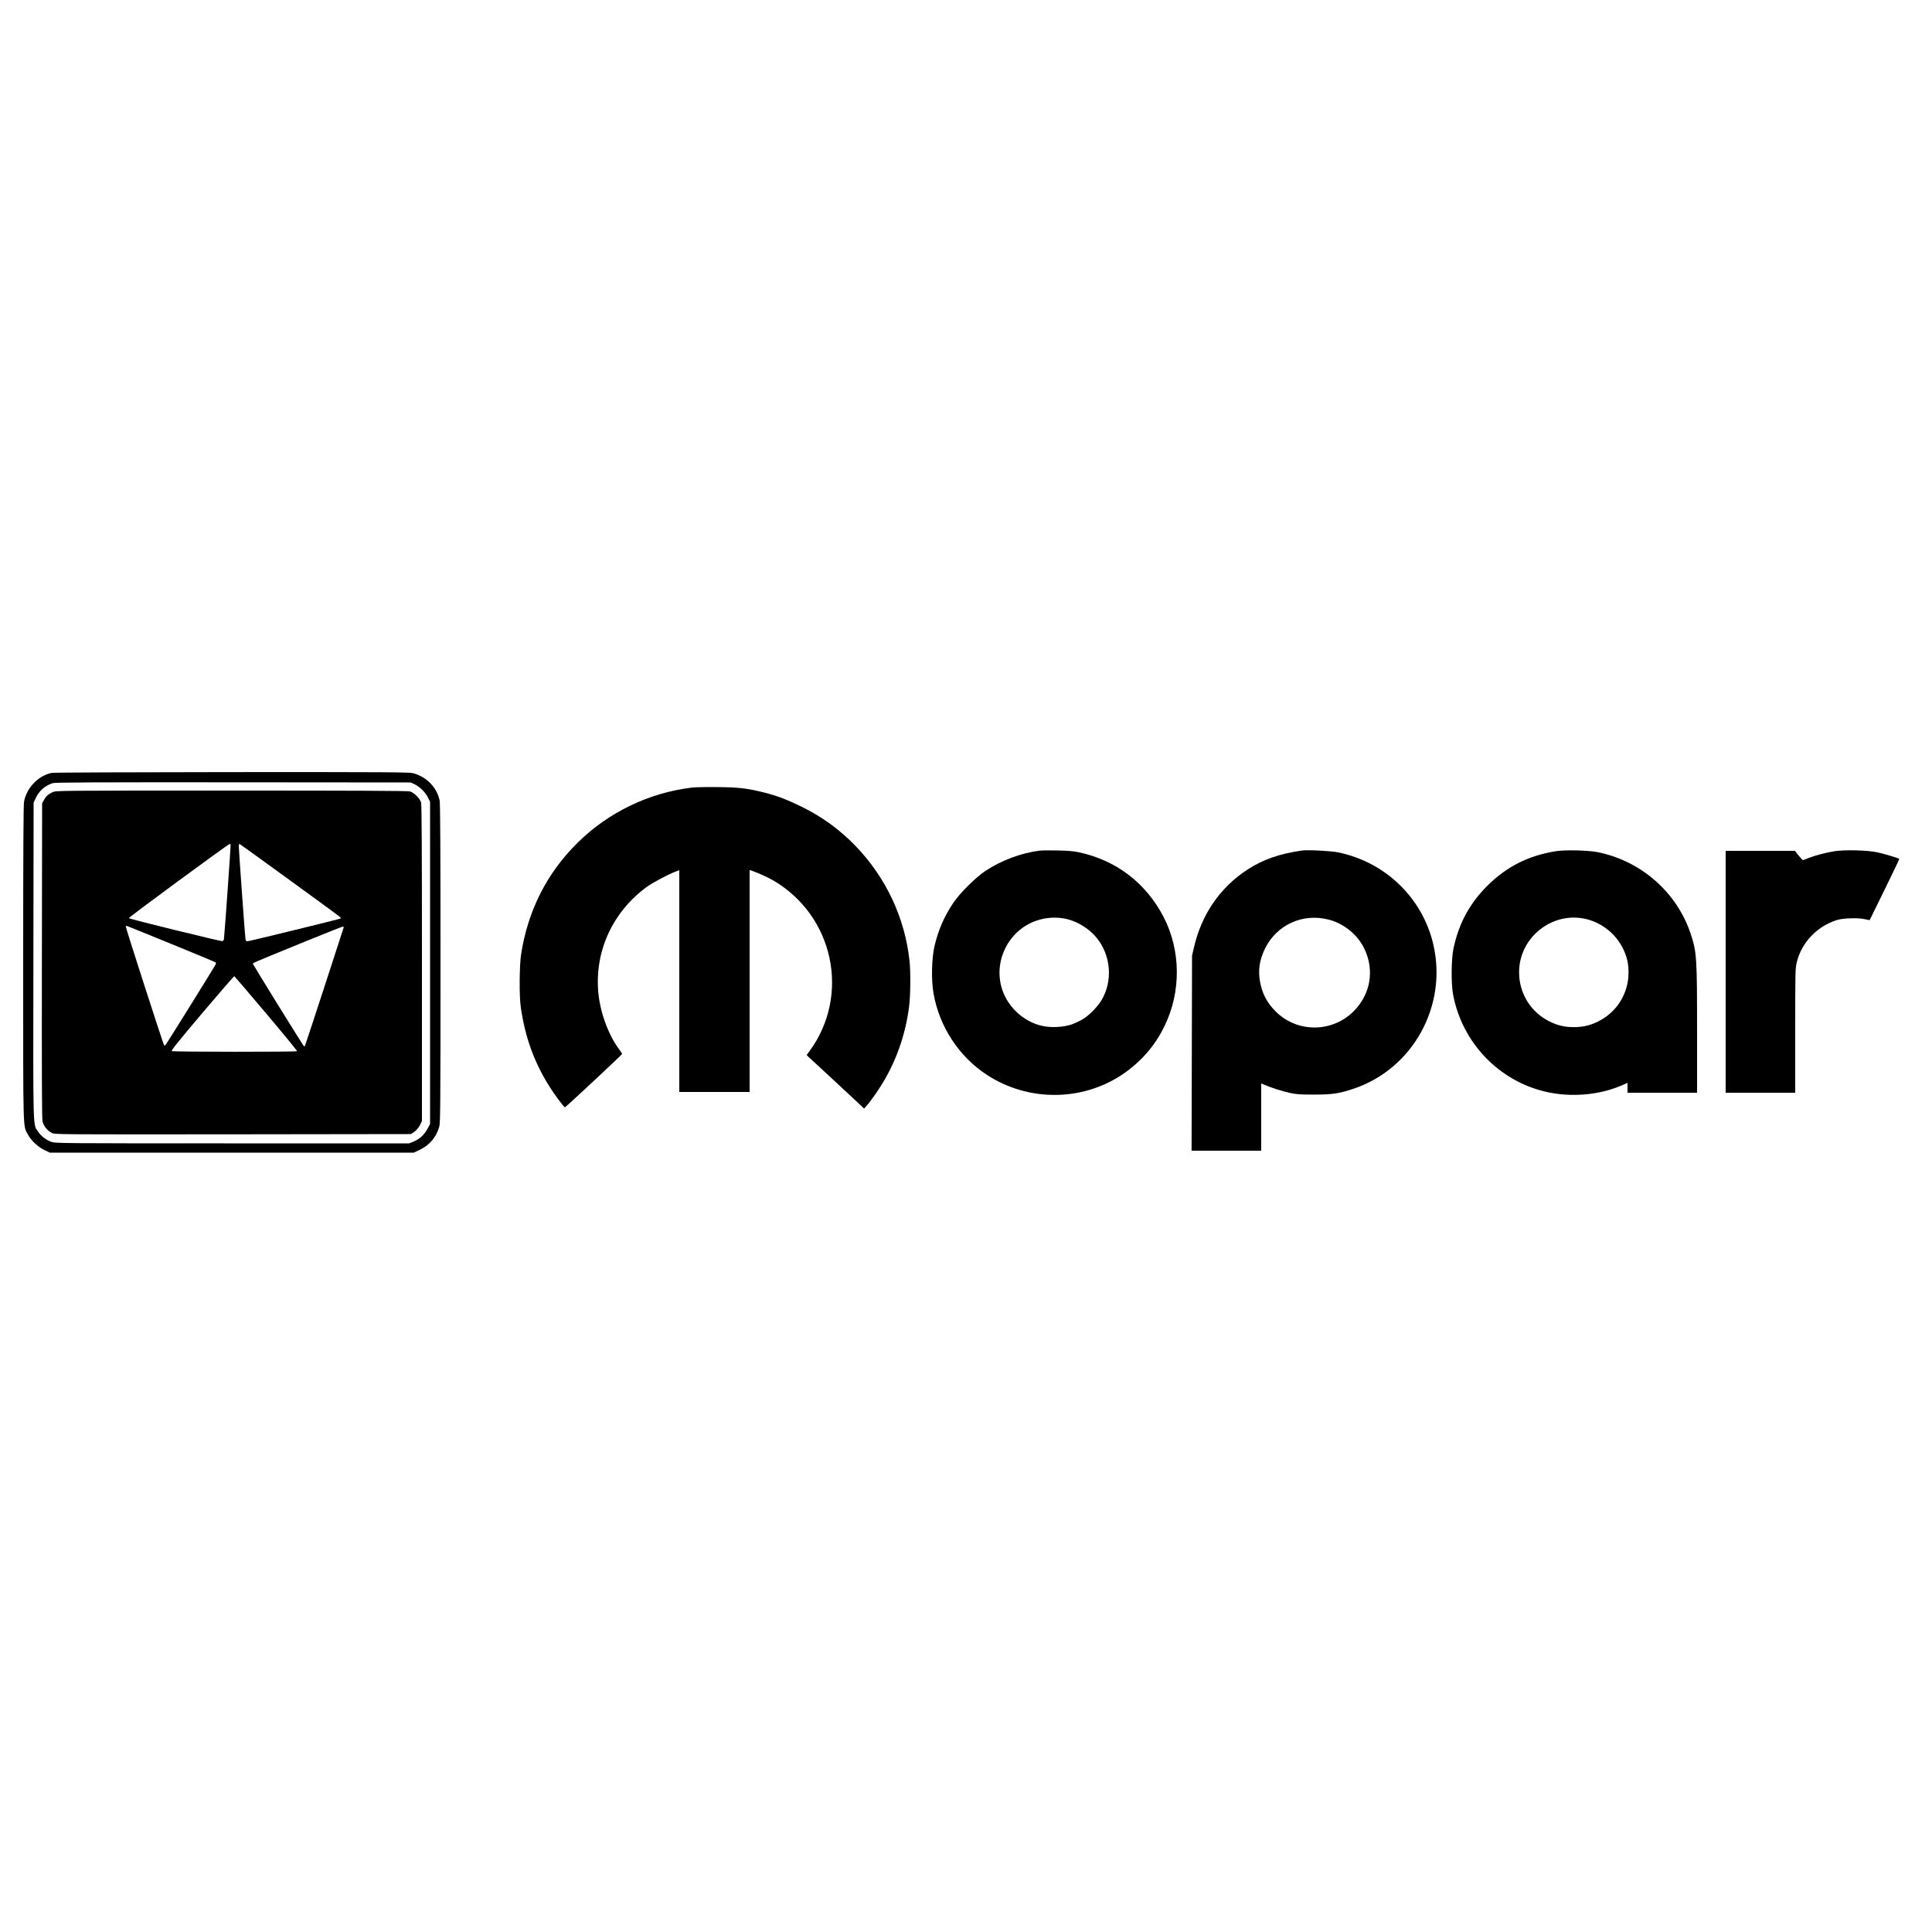
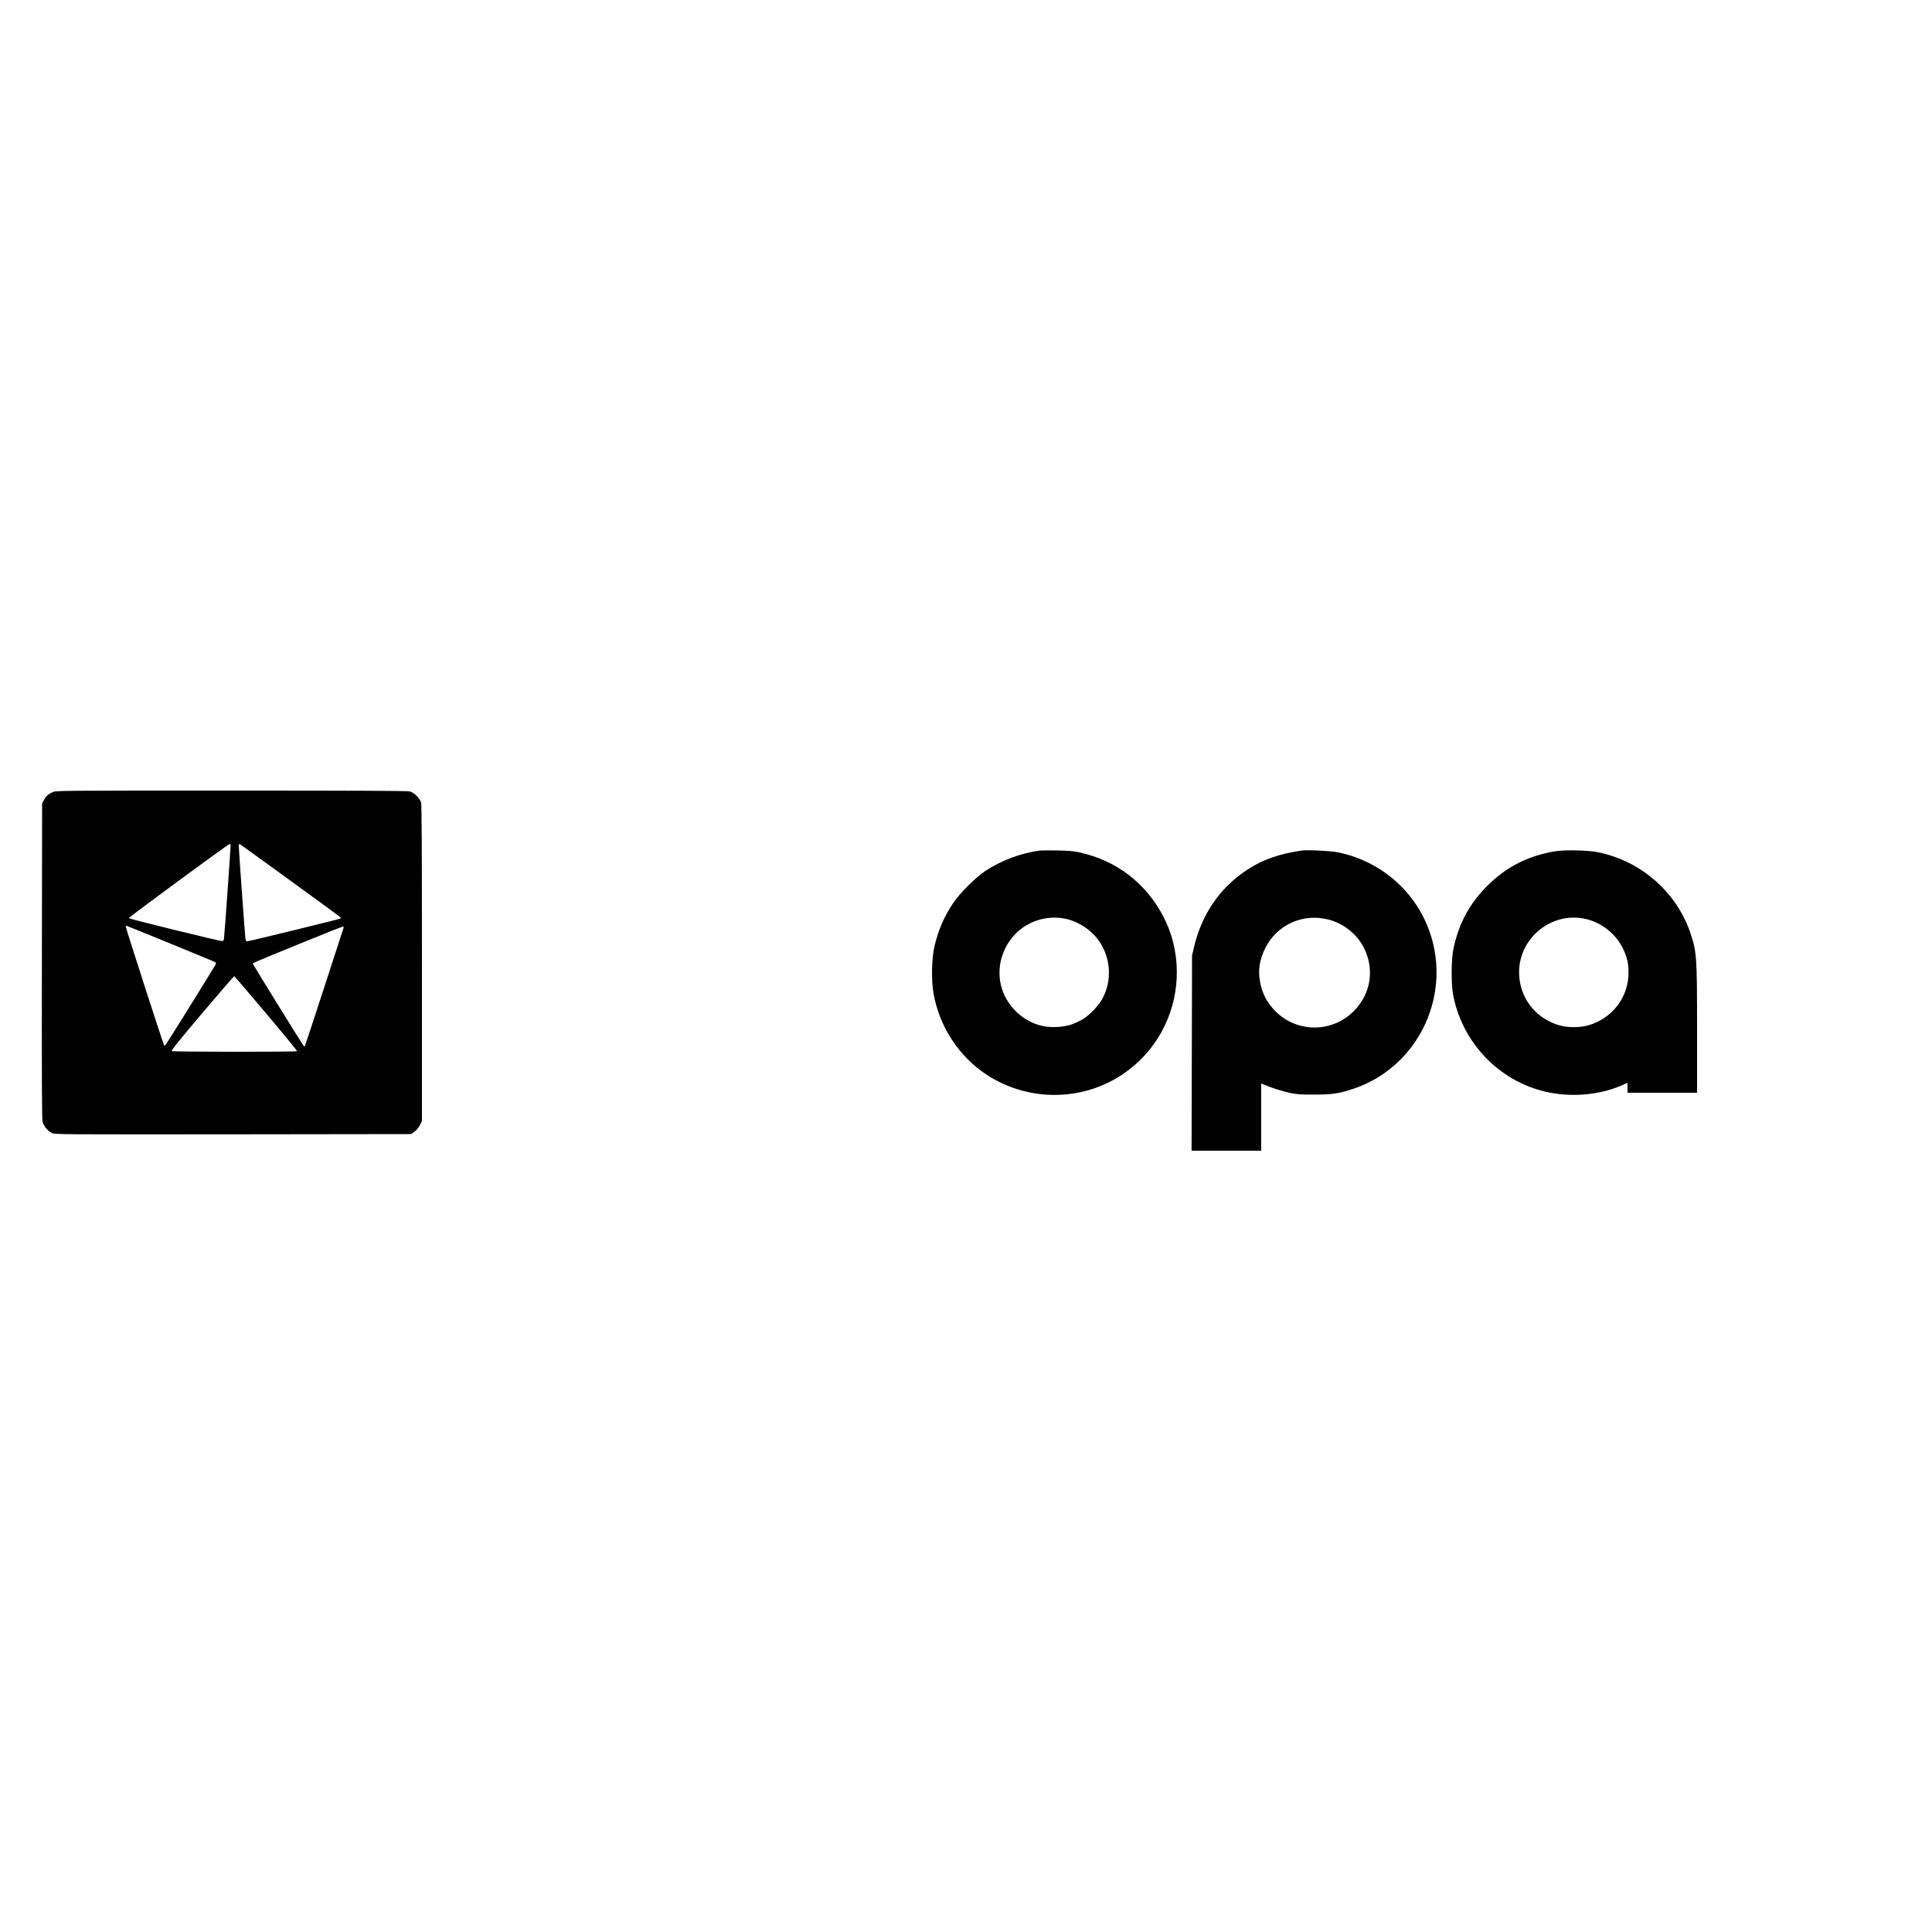
<svg xmlns="http://www.w3.org/2000/svg" version="1.0" width="2500" height="2500" viewBox="0 0 2500 2500" preserveAspectRatio="xMidYMid meet">
  <g transform="translate(0,2500) scale(0.1,-0.1)" fill="#000000" stroke="none">
-     <path d="M670 14999 c-173 -34 -326 -193 -359 -373 -8 -42 -11 -674 -11 -2090 0 -2235 -4 -2095 61 -2217 42 -78 132 -162 216 -202 l68 -32 2355 0 2355 0 78 37 c128 62 216 167 252 303 13 52 15 300 15 2112 0 1470 -3 2067 -11 2105 -36 170 -170 307 -344 353 -52 13 -322 15 -2345 14 -1267 -1 -2305 -5 -2330 -10z m4692 -146 c66 -30 143 -105 175 -172 l28 -56 0 -2085 0 -2085 -34 -63 c-42 -77 -104 -134 -180 -164 l-56 -23 -2290 0 c-2226 0 -2291 1 -2340 19 -72 27 -130 72 -170 130 -70 103 -66 -51 -63 2217 l3 2044 26 55 c46 99 120 164 222 196 34 10 459 12 2337 11 l2295 -2 47 -22z" />
    <path d="M680 14749 c-56 -25 -86 -53 -113 -104 l-22 -40 -3 -2030 c-2 -1502 0 -2044 8 -2084 14 -61 61 -121 122 -152 37 -19 81 -19 2342 -17 l2304 3 44 30 c28 20 52 49 71 84 l27 55 0 2040 c0 1462 -3 2052 -11 2081 -15 53 -91 129 -144 144 -29 8 -680 11 -2310 11 -2263 0 -2270 0 -2315 -21z m2304 -677 c4 -6 -74 -1106 -86 -1222 -2 -16 -10 -26 -23 -28 -24 -3 -1196 285 -1208 297 -8 8 1286 959 1305 960 4 1 9 -3 12 -7z m761 -458 c352 -255 646 -471 654 -479 8 -8 12 -17 10 -20 -8 -7 -1184 -295 -1208 -295 -15 0 -21 8 -25 33 -6 38 -86 1147 -86 1195 0 17 3 32 8 32 4 0 295 -210 647 -466z m-1537 -825 c312 -128 573 -236 579 -241 10 -8 10 -15 1 -32 -24 -46 -632 -1022 -644 -1035 -8 -8 -16 -12 -20 -9 -10 11 -502 1533 -497 1541 2 4 7 7 10 7 3 0 260 -104 571 -231z m2239 209 c-2 -7 -115 -355 -251 -773 -136 -417 -249 -761 -252 -764 -2 -3 -11 2 -18 10 -14 15 -644 1033 -652 1054 -6 14 -37 1 631 274 281 115 518 209 529 210 11 1 16 -4 13 -11z m-1003 -1112 c223 -264 403 -484 400 -488 -7 -11 -1605 -10 -1622 1 -10 6 97 139 394 490 224 265 411 480 416 479 4 -2 190 -219 412 -482z" />
-     <path d="M8955 14809 c-557 -67 -1081 -319 -1481 -714 -398 -393 -644 -879 -731 -1445 -22 -141 -25 -536 -5 -675 53 -379 166 -700 355 -1008 75 -122 206 -299 218 -295 15 5 739 681 739 690 0 5 -18 32 -39 61 -141 188 -249 488 -270 747 -43 527 186 1024 619 1347 78 58 285 169 388 207 l42 16 0 -1435 0 -1435 455 0 455 0 0 1436 0 1435 23 -6 c59 -18 219 -90 282 -127 783 -458 1002 -1482 472 -2207 l-39 -53 23 -23 c13 -12 157 -145 319 -295 162 -150 319 -296 348 -324 l54 -51 35 40 c60 68 168 225 234 340 164 286 271 608 313 943 18 143 21 446 5 590 -60 556 -305 1078 -698 1485 -205 212 -430 376 -696 507 -186 91 -309 139 -472 181 -228 58 -334 71 -613 74 -140 2 -291 -1 -335 -6z" />
    <path d="M13460 13994 c-246 -31 -501 -126 -711 -265 -127 -85 -334 -291 -418 -419 -115 -173 -188 -342 -238 -550 -37 -157 -44 -436 -14 -609 74 -435 331 -827 698 -1064 530 -343 1222 -340 1743 7 241 162 426 373 550 631 216 445 210 979 -14 1411 -228 438 -611 731 -1093 835 -75 16 -142 21 -283 24 -102 2 -201 1 -220 -1z m355 -889 c140 -36 284 -128 373 -237 189 -230 215 -562 64 -813 -47 -79 -149 -184 -227 -235 -34 -22 -100 -54 -146 -72 -109 -40 -273 -50 -393 -23 -251 55 -466 263 -530 512 -92 355 107 729 453 849 132 46 275 52 406 19z" />
    <path d="M16845 13994 c-294 -43 -504 -117 -704 -247 -356 -233 -595 -582 -693 -1014 l-23 -98 -3 -1262 -3 -1263 451 0 450 0 0 435 0 435 38 -16 c82 -36 232 -84 332 -106 90 -19 135 -22 315 -22 232 0 321 13 507 75 768 256 1219 1068 1036 1864 -139 605 -621 1071 -1236 1196 -94 19 -393 34 -467 23z m353 -895 c195 -52 368 -193 455 -372 136 -278 83 -593 -137 -813 -279 -278 -728 -280 -1007 -4 -115 114 -177 233 -205 391 -26 149 -6 277 65 424 150 309 492 464 829 374z" />
    <path d="M20129 13985 c-356 -58 -635 -200 -885 -449 -229 -230 -366 -483 -436 -809 -29 -138 -32 -452 -5 -597 117 -621 591 -1118 1202 -1258 323 -74 684 -44 978 82 l77 34 0 -64 0 -64 450 0 450 0 0 813 c0 940 -5 1009 -82 1242 -178 536 -637 941 -1198 1057 -127 26 -428 33 -551 13z m406 -880 c205 -53 380 -197 470 -387 50 -105 68 -187 68 -303 0 -272 -152 -515 -398 -635 -102 -50 -193 -71 -310 -71 -117 0 -208 21 -310 71 -246 120 -398 364 -398 640 0 455 439 797 878 685z" />
-     <path d="M23737 13985 c-112 -18 -256 -56 -338 -89 -34 -15 -66 -26 -70 -26 -4 0 -29 27 -55 60 l-47 60 -448 0 -449 0 0 -1565 0 -1565 450 0 450 0 0 803 c0 764 1 806 20 884 61 256 263 468 520 548 78 24 267 31 354 12 l69 -14 194 395 c106 217 192 396 190 398 -10 10 -201 67 -284 85 -128 28 -425 35 -556 14z" />
  </g>
</svg>